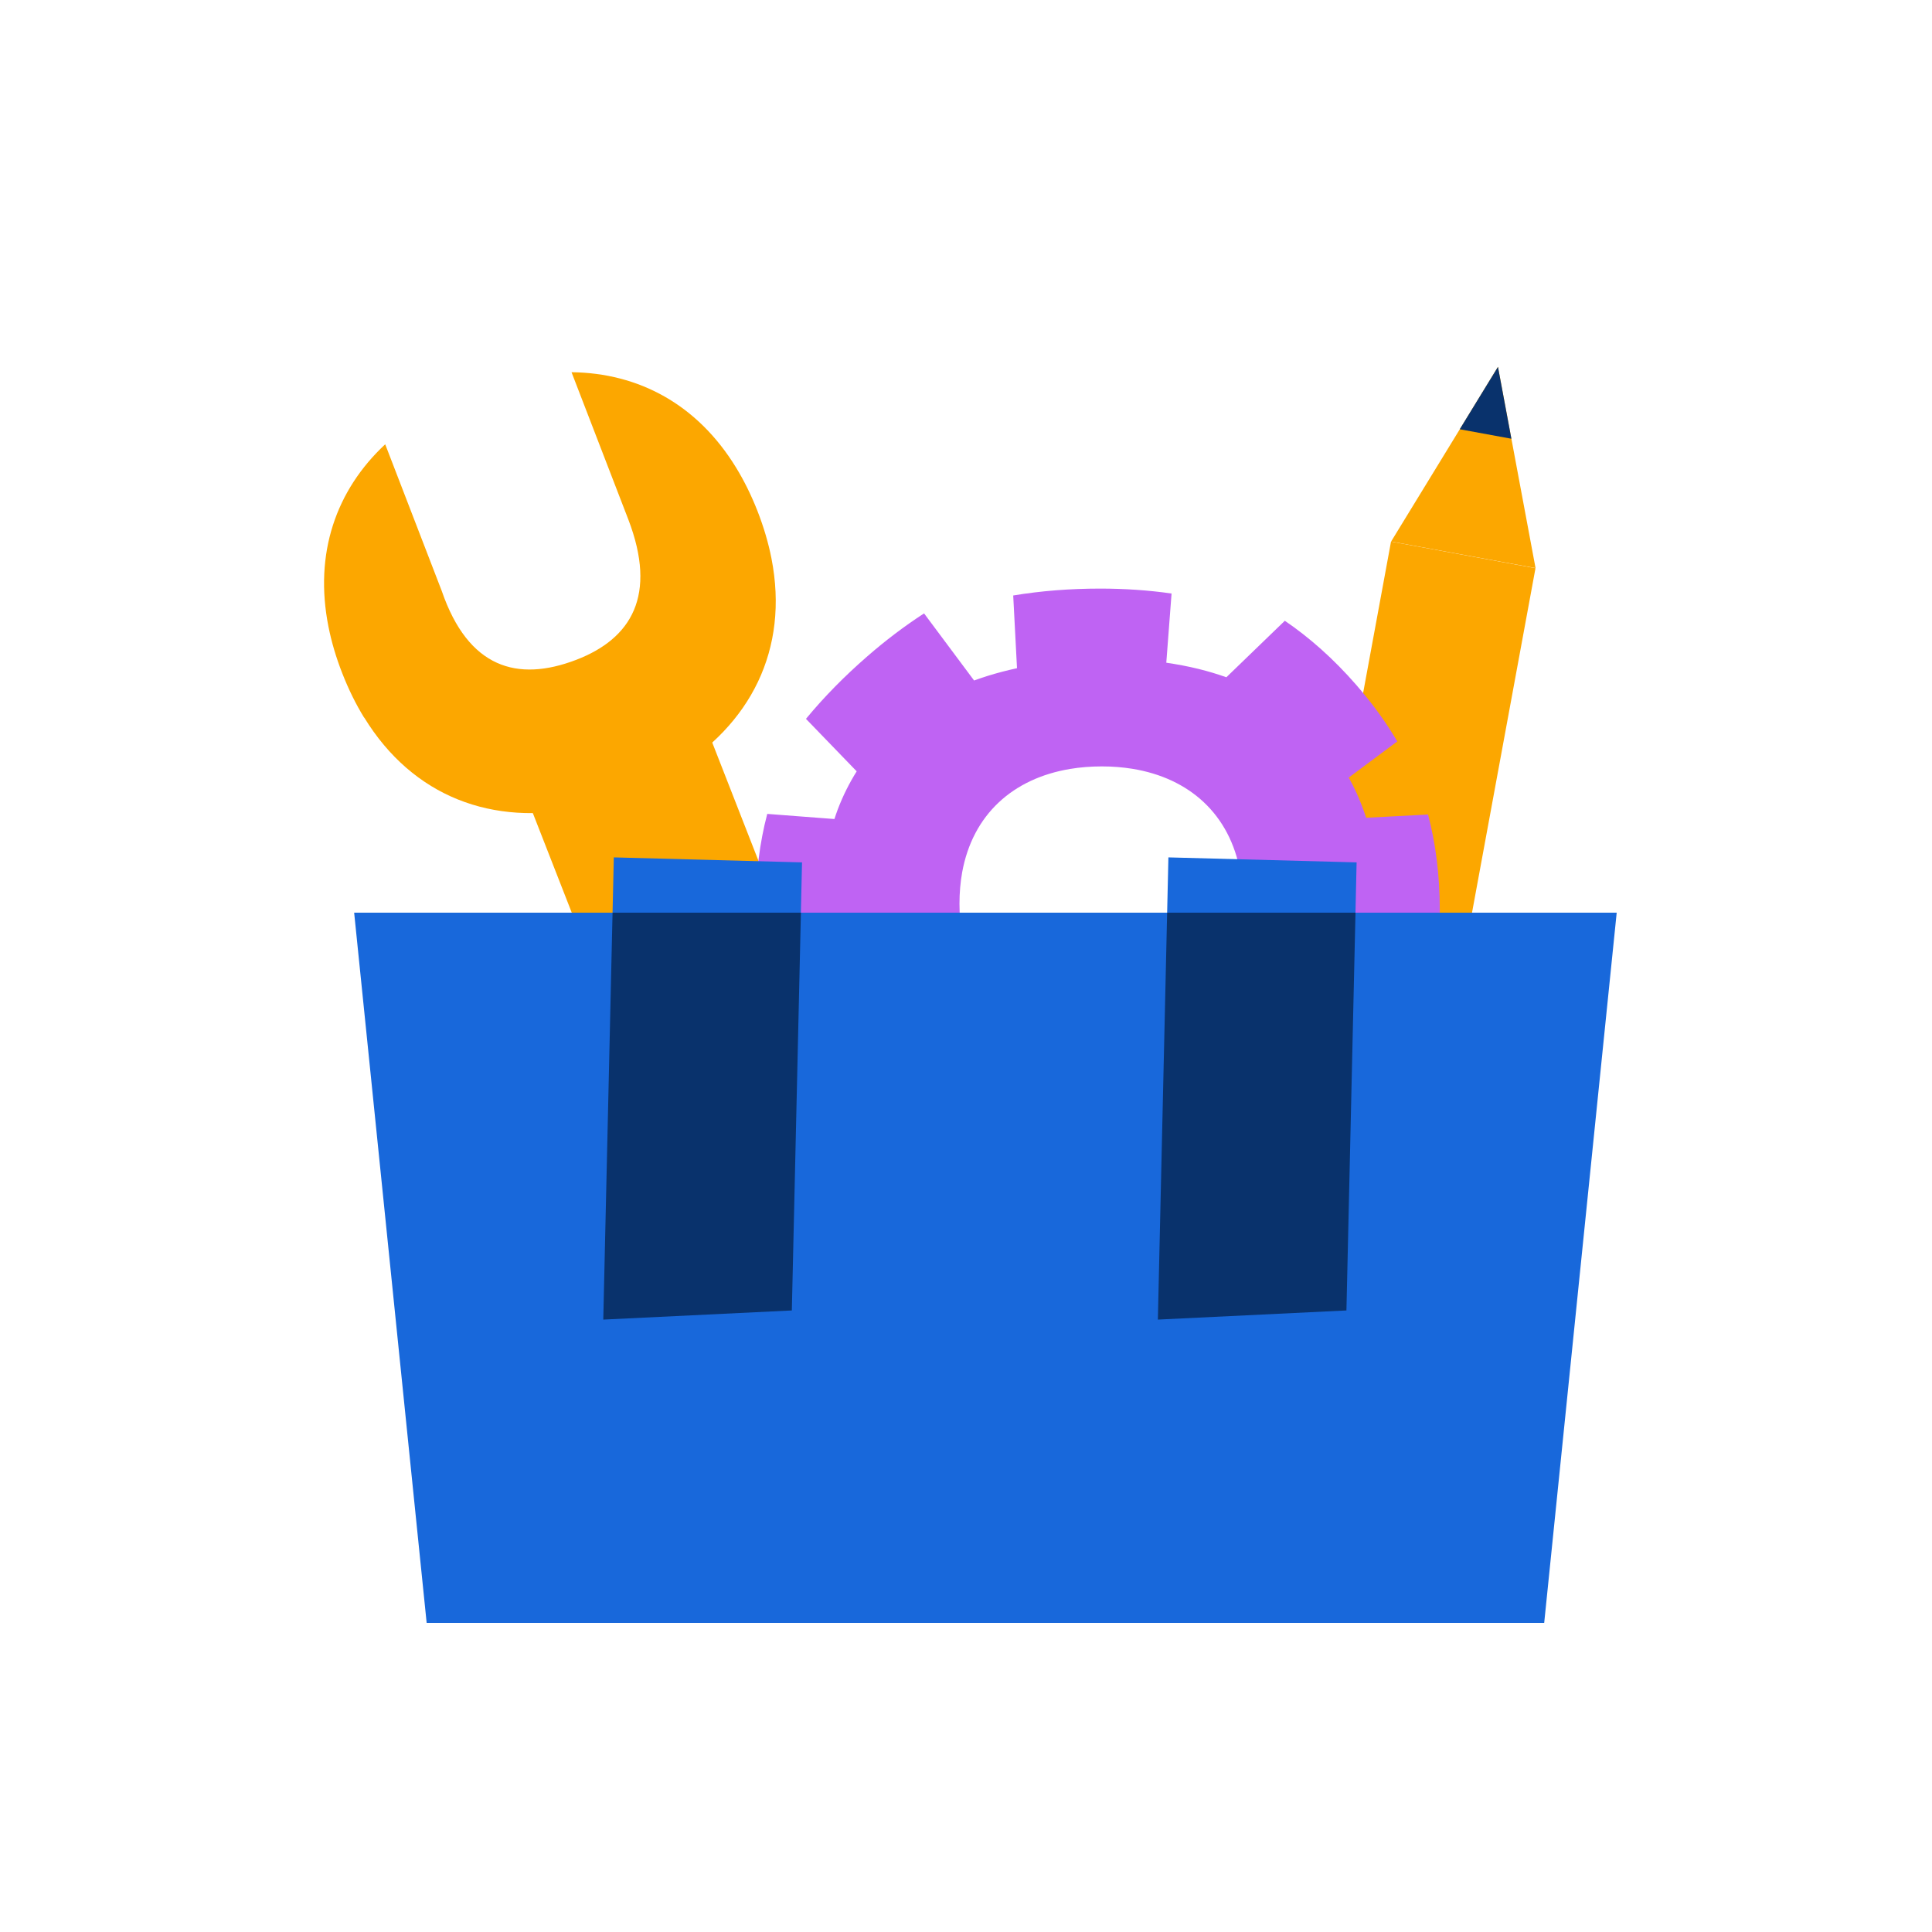
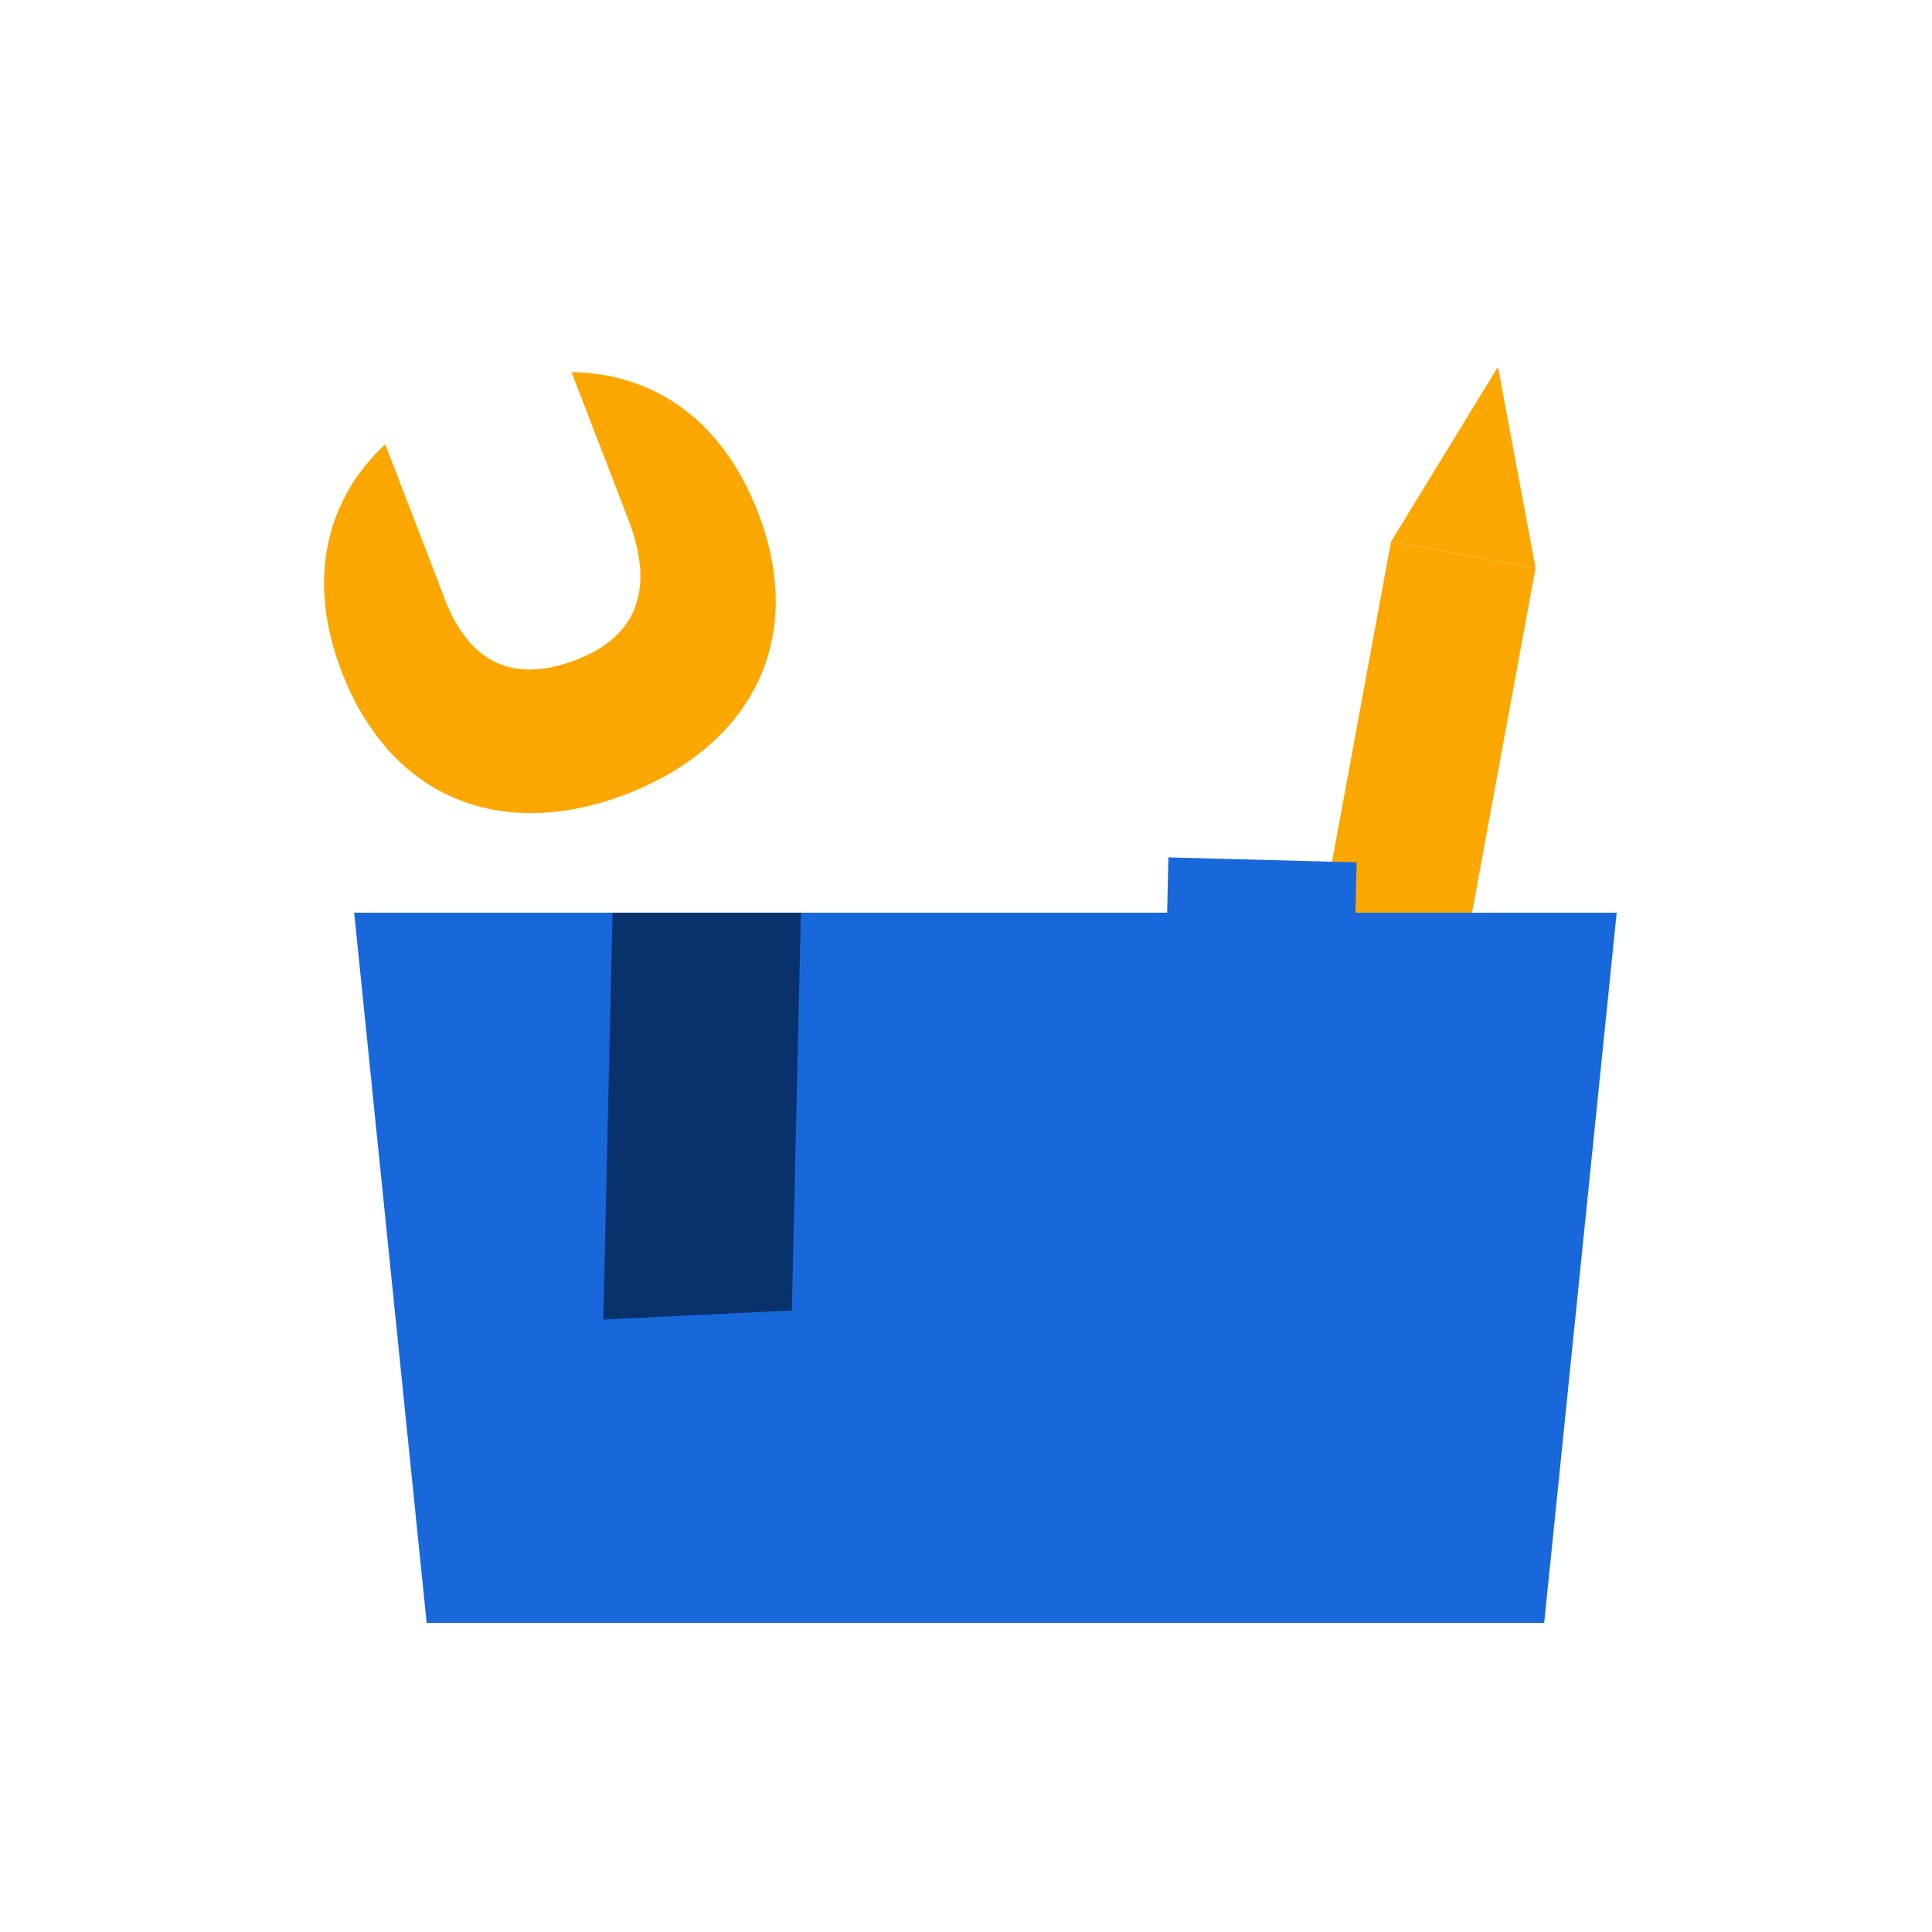
<svg xmlns="http://www.w3.org/2000/svg" id="Pictoral_Spots" viewBox="0 0 275 275">
  <defs>
    <style>.cls-1{fill:#1868db;}.cls-1,.cls-2,.cls-3,.cls-4{stroke-width:0px;}.cls-2{fill:#09326c;}.cls-3{fill:#bf63f3;}.cls-4{fill:#fca700;}</style>
  </defs>
  <path class="cls-4" d="M51.84,102.13c6.94,11.32,18.33,15.52,30.94,12.82,2.15-.46,4.34-1.12,6.55-1.98,2.3-.9,4.44-1.95,6.41-3.12,11.09-6.62,16.61-17.4,14.07-30.36-.43-2.19-1.09-4.44-1.99-6.75-.89-2.27-1.92-4.35-3.07-6.22-5.49-8.95-13.83-13.43-23.4-13.54l8.08,20.95c4.15,10.82.45,16.97-7.41,19.99-8.38,3.21-15.37,1.17-19.14-9.8l-8.05-20.88c-7.02,6.55-10.14,15.55-8.08,25.95.43,2.16,1.08,4.38,1.97,6.65.9,2.3,1.94,4.41,3.11,6.31Z" />
-   <rect class="cls-4" x="87.57" y="91.6" width="27.44" height="103.05" transform="translate(-45.16 46.71) rotate(-21.35)" />
  <polygon class="cls-4" points="213.22 52.22 198.01 77.08 218.57 80.86 213.22 52.22" />
  <rect class="cls-4" x="187.19" y="78" width="20.91" height="117.56" transform="translate(28.04 -33.54) rotate(10.44)" />
-   <polygon class="cls-2" points="215.13 62.45 213.22 52.22 207.78 61.1 215.13 62.45" />
-   <path class="cls-3" d="M203.27,115.94l-8.81.46c-.41-1.24-.87-2.43-1.38-3.56-.34-.75-.71-1.46-1.1-2.16l6.91-5.15c-1.58-2.68-3.51-5.36-5.84-8.04-3.24-3.72-6.67-6.75-10.17-9.13l-8.32,8.04c-1.28-.45-2.59-.85-3.94-1.18-1.5-.37-3.04-.66-4.61-.89l.75-9.85c-3.29-.47-6.69-.7-10.15-.7-4.28,0-8.43.32-12.39.98l.54,10.35c-1.42.31-2.81.67-4.16,1.09-.66.21-1.31.43-1.95.66l-7.12-9.55c-2.79,1.81-5.51,3.87-8.11,6.14-3.23,2.81-6.14,5.77-8.7,8.87l7.22,7.47c-1.04,1.66-1.94,3.44-2.68,5.38-.17.46-.34.94-.49,1.41l-9.56-.73c-1.08,4.08-1.66,8.6-1.66,13.64,0,3.47.28,6.65.8,9.61l9.43-.49c.43,2.08.99,4.01,1.69,5.83l-7.56,5.64c1.87,3.78,4.4,7.58,7.7,11.37,2.28,2.62,4.58,4.83,6.91,6.72l7.72-7.47c2.63,1.33,5.47,2.36,8.5,3.1.59.14,1.18.27,1.77.4l-.6,7.86c4.06.69,8.31,1.03,12.69,1.03,3.65,0,7.05-.24,10.31-.71l-.41-7.98c1.96-.35,3.86-.8,5.72-1.36l5.8,7.79c3.52-2.14,6.94-4.68,10.24-7.56,2.75-2.4,5.16-4.81,7.31-7.3l-5.12-5.29c1.45-2.04,2.68-4.3,3.64-6.8.61-1.61,1.11-3.32,1.5-5.12l8.47.65c.57-3.06.88-6.35.88-9.9,0-4.93-.59-9.47-1.67-13.56ZM176.57,133.04c-1.48,8.31-7.26,13.44-15.38,14.76-1.38.22-2.83.34-4.34.34s-3.08-.12-4.52-.36c-8.12-1.35-13.89-6.48-15.38-14.74-.25-1.38-.38-2.85-.38-4.4s.13-3.06.38-4.46c1.5-8.27,7.26-13.38,15.37-14.73,1.44-.24,2.95-.36,4.52-.36s2.96.12,4.34.34c8.1,1.32,13.88,6.44,15.37,14.76.25,1.4.38,2.88.38,4.46s-.13,3.02-.37,4.4Z" />
  <polygon class="cls-1" points="219.8 231 60.73 231 50.41 129.91 230.12 129.91 219.8 231" />
-   <polygon class="cls-1" points="112.71 186.53 114.16 122.75 87.37 122.04 85.87 187.83 112.71 186.53" />
  <polygon class="cls-1" points="191.65 186.53 193.1 122.75 166.31 122.04 164.81 187.83 191.65 186.53" />
-   <polygon class="cls-2" points="166.13 129.91 164.81 187.83 191.65 186.53 192.94 129.91 166.13 129.91" />
  <polygon class="cls-2" points="87.19 129.91 85.87 187.83 112.71 186.53 114 129.91 87.19 129.91" />
</svg>